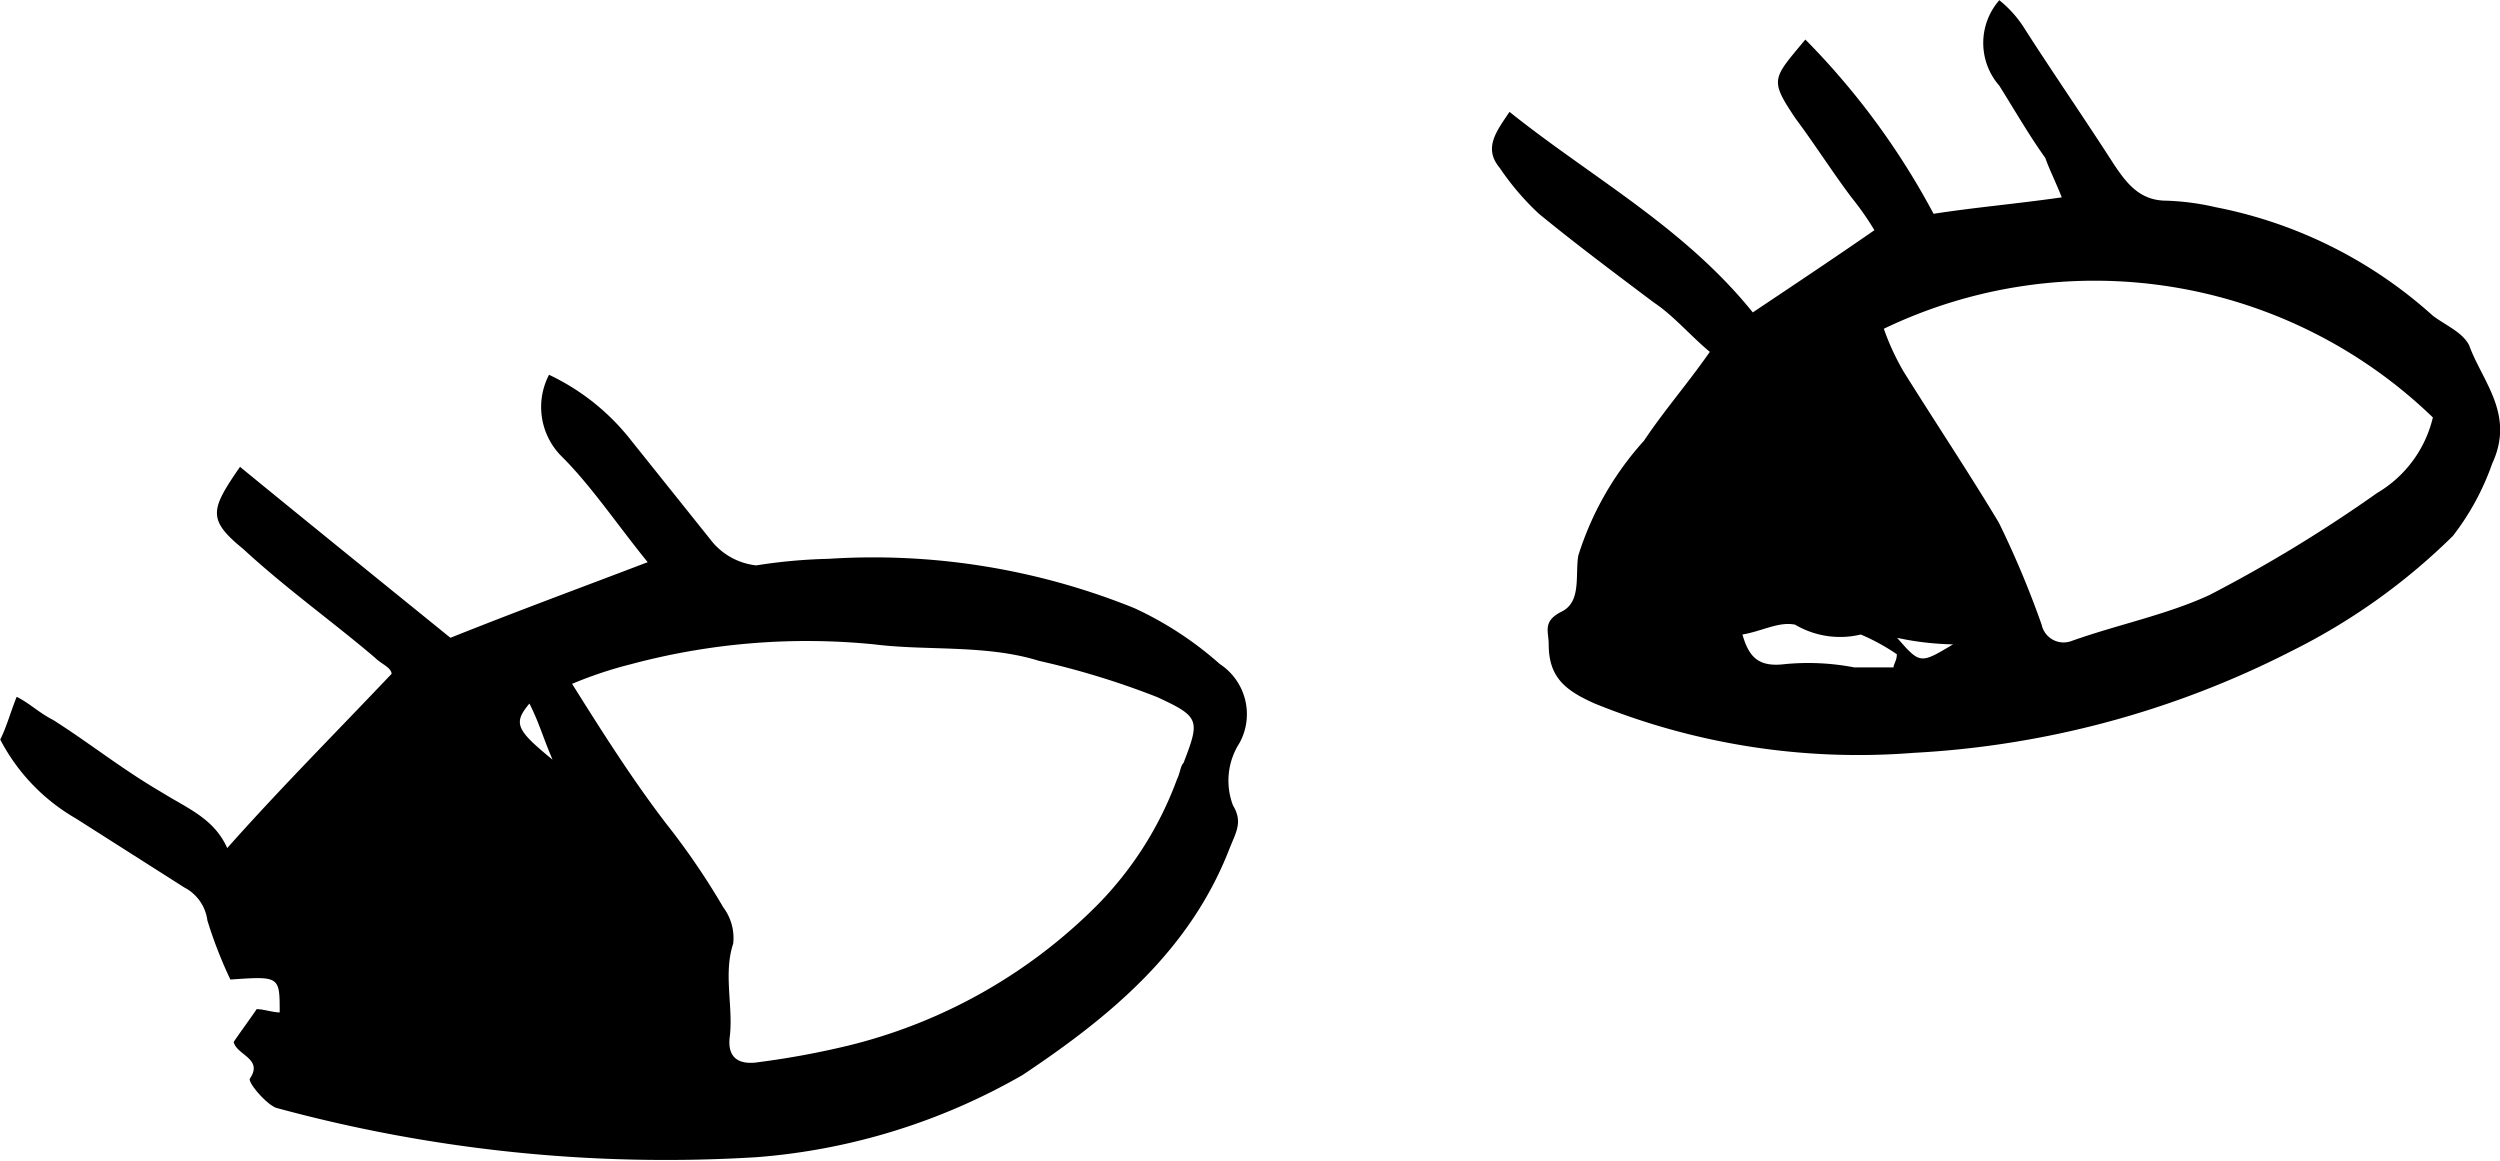
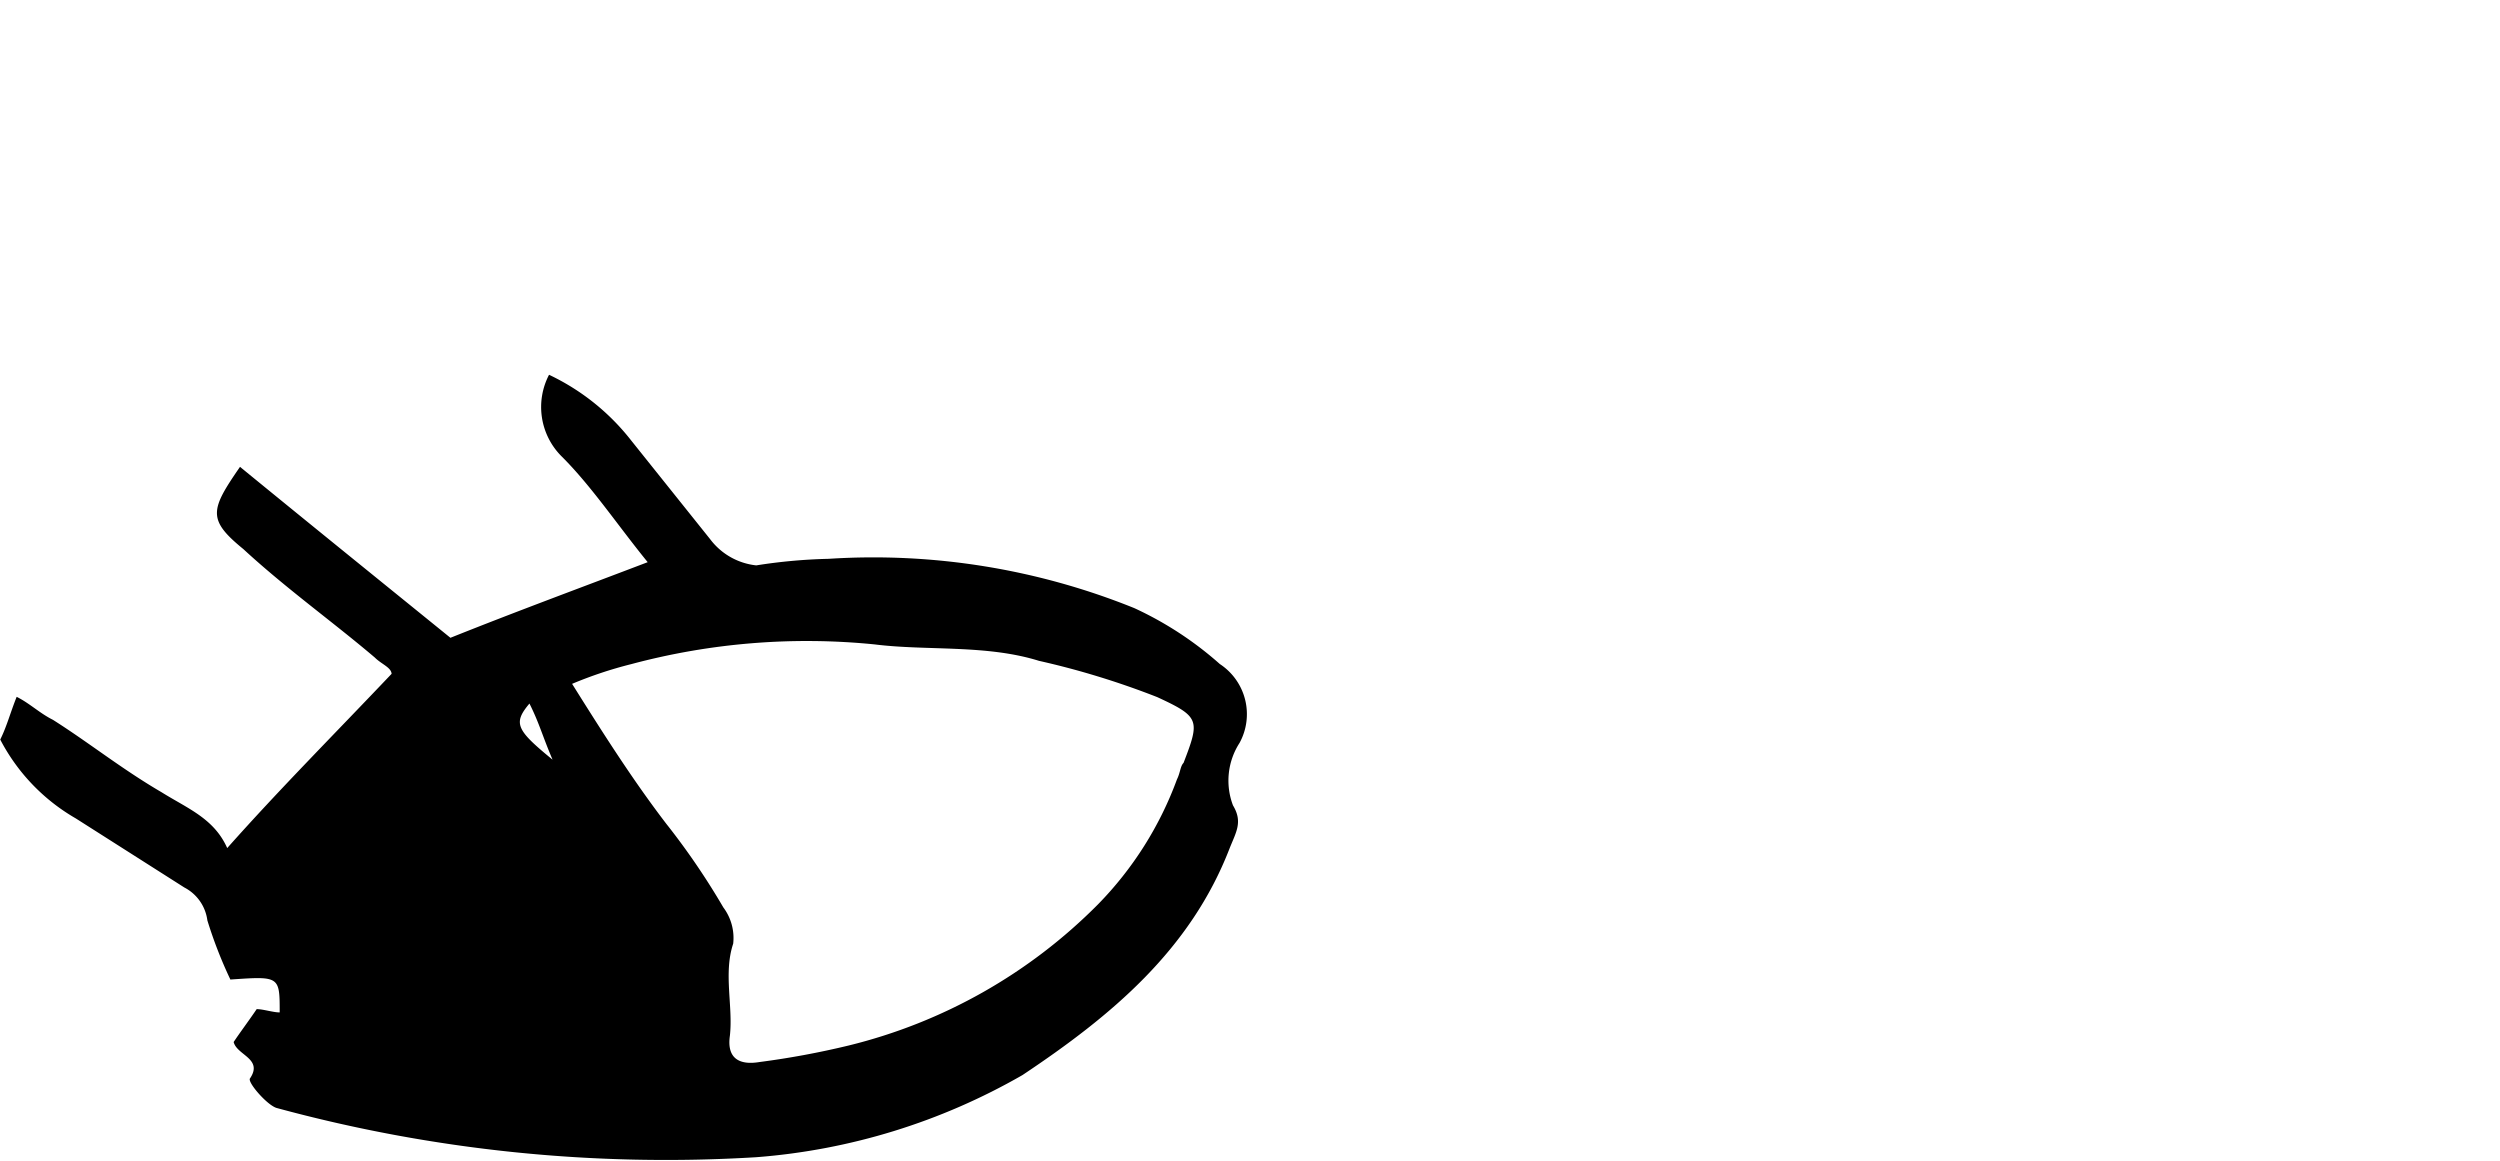
<svg xmlns="http://www.w3.org/2000/svg" width="82.643" height="38.378" viewBox="0 0 82.643 38.378">
  <path d="M123.39,338.446c-1.413-1.2-2.934-2.282-4.347-3.586-1.2-.978-1.087-1.3-.109-2.717,2.391,1.956,4.673,3.8,6.956,5.651,2.174-.87,4.239-1.63,6.521-2.5-.978-1.2-1.848-2.5-2.826-3.478a2.305,2.305,0,0,1-.435-2.717,7.532,7.532,0,0,1,2.717,2.174l2.608,3.26A2.2,2.2,0,0,0,136,335.4a17.767,17.767,0,0,1,2.391-.217,23.024,23.024,0,0,1,10.107,1.63,11.488,11.488,0,0,1,2.826,1.848,1.982,1.982,0,0,1,.652,2.608,2.3,2.3,0,0,0-.217,2.065c.326.543.109.869-.109,1.413-1.3,3.369-3.912,5.543-6.847,7.5a20.843,20.843,0,0,1-8.8,2.717,49.042,49.042,0,0,1-15.867-1.63c-.326-.109-.978-.869-.869-.978.435-.652-.435-.761-.543-1.2.217-.326.543-.761.761-1.087.217,0,.543.109.761.109,0-1.2,0-1.2-1.63-1.087a14.512,14.512,0,0,1-.761-1.956,1.432,1.432,0,0,0-.761-1.087l-3.586-2.282a6.434,6.434,0,0,1-2.5-2.608c.217-.435.326-.869.543-1.413.435.217.761.543,1.2.761,1.2.761,2.282,1.63,3.586,2.391.869.543,1.739.869,2.174,1.848,1.739-1.956,3.478-3.7,5.434-5.76C123.933,338.773,123.607,338.664,123.39,338.446Zm9.673,5.543a23.855,23.855,0,0,1,1.848,2.717,1.682,1.682,0,0,1,.326,1.2c-.326.978,0,2.065-.109,3.043-.109.761.326.978.978.869a27.792,27.792,0,0,0,2.934-.543,17.459,17.459,0,0,0,8.26-4.673,11.627,11.627,0,0,0,2.608-4.13c.109-.217.109-.435.217-.543.543-1.413.543-1.522-.869-2.174a26.858,26.858,0,0,0-3.912-1.2c-1.739-.543-3.7-.326-5.434-.543a22.443,22.443,0,0,0-8.042.652,13.518,13.518,0,0,0-1.956.652C131,341.055,131.975,342.576,133.062,343.989Zm-3.8-2.174c-.326-.761-.435-1.2-.761-1.848C127.954,340.62,128.063,340.837,129.258,341.816Z" transform="translate(-111 -316.71)" />
-   <path d="M174.009,318.678c.978,1.522,1.956,2.934,2.934,4.456.435.652.869,1.2,1.739,1.2a8.383,8.383,0,0,1,1.63.217,14.976,14.976,0,0,1,7.173,3.586c.435.326.978.543,1.2.978.435,1.2,1.522,2.282.761,3.912a8.436,8.436,0,0,1-1.3,2.391,20.678,20.678,0,0,1-5.325,3.8,31.022,31.022,0,0,1-12.5,3.369,23.149,23.149,0,0,1-10.542-1.63c-.978-.435-1.521-.87-1.521-1.956,0-.435-.217-.761.435-1.087s.435-1.2.543-1.848a10.218,10.218,0,0,1,2.174-3.8c.652-.978,1.413-1.848,2.174-2.934-.652-.543-1.2-1.2-1.848-1.63-1.3-.978-2.608-1.956-3.8-2.934a8.764,8.764,0,0,1-1.3-1.522c-.543-.652-.109-1.2.326-1.848,2.717,2.174,5.76,3.8,8.042,6.629,1.3-.869,2.608-1.739,4.021-2.717a9.393,9.393,0,0,0-.761-1.087c-.652-.869-1.2-1.739-1.848-2.608-.869-1.3-.761-1.3.326-2.608a24.644,24.644,0,0,1,4.238,5.76c1.413-.217,2.717-.326,4.239-.543-.217-.543-.435-.978-.543-1.3-.543-.761-.978-1.521-1.522-2.391a2.144,2.144,0,0,1,0-2.826A3.75,3.75,0,0,1,174.009,318.678Zm-4.673,9.89a8.194,8.194,0,0,0,.652,1.413c1.087,1.739,2.174,3.369,3.152,5a31.29,31.29,0,0,1,1.413,3.369.741.741,0,0,0,.978.543c1.521-.543,3.152-.869,4.565-1.521A47,47,0,0,0,185.638,334a3.959,3.959,0,0,0,1.848-2.5A16.086,16.086,0,0,0,169.336,328.568Zm-.761,10.107a2.928,2.928,0,0,1-2.174-.326c-.543-.109-1.087.217-1.739.326.217.761.543,1.087,1.413.978a8.052,8.052,0,0,1,2.282.109h1.3c0-.109.109-.217.109-.435A6.957,6.957,0,0,0,168.575,338.675Zm1.2.109c.761.869.761.869,1.848.217A9.574,9.574,0,0,1,169.771,338.784Z" transform="translate(-107.062 -317.7)" />
</svg>